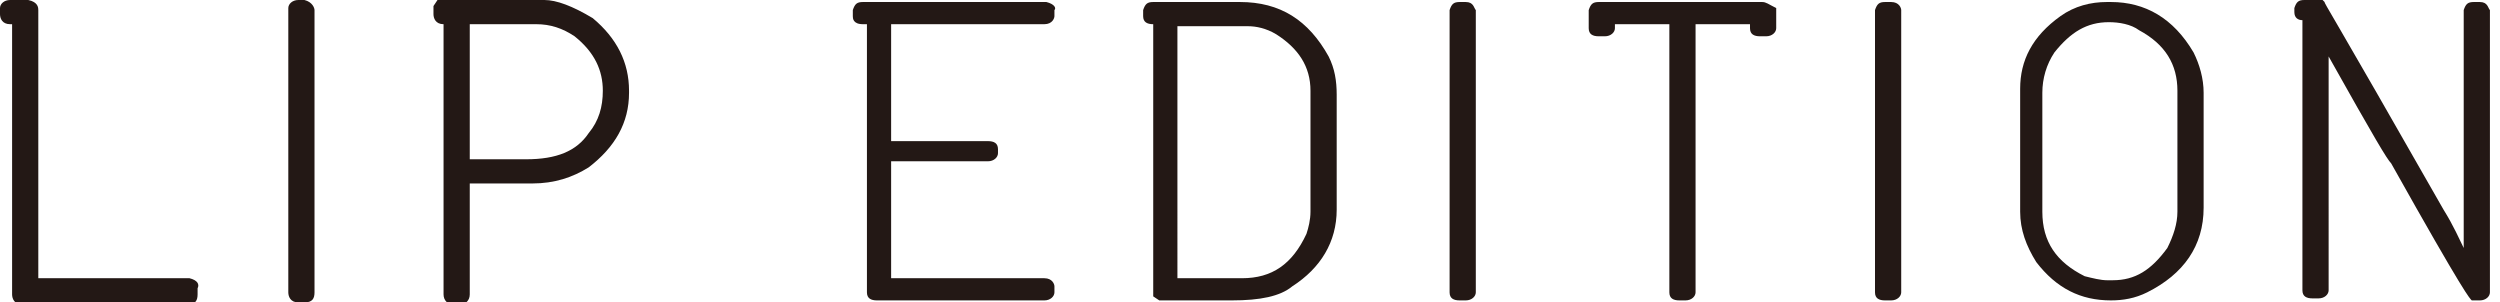
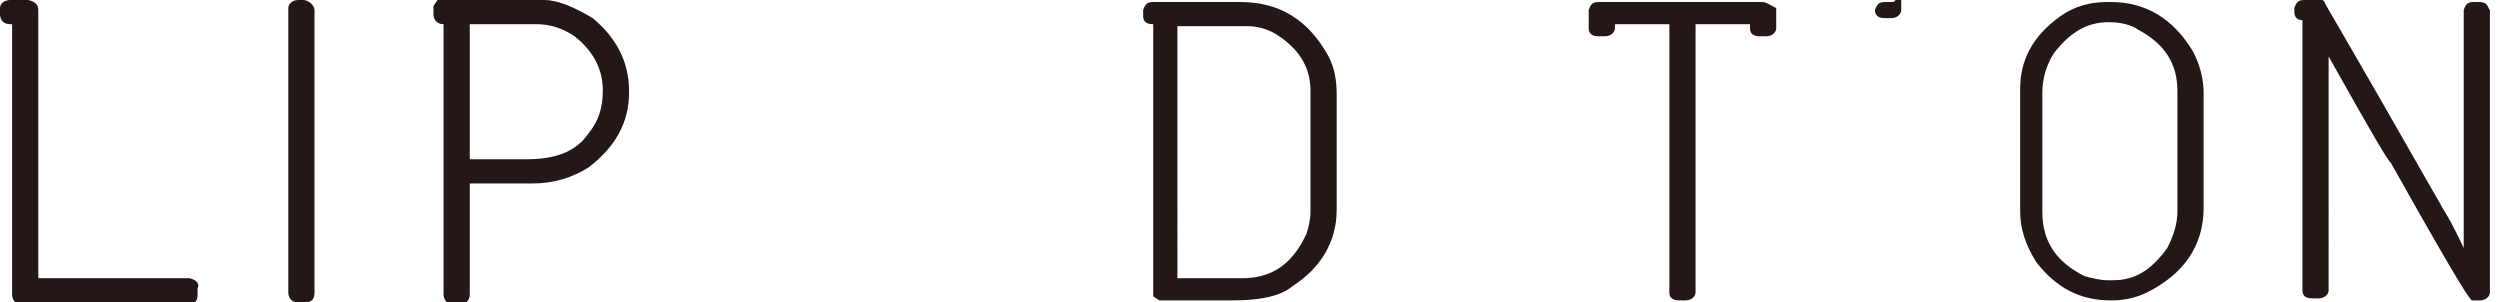
<svg xmlns="http://www.w3.org/2000/svg" version="1.1" id="レイヤー_1" x="0px" y="0px" width="124px" height="15px" viewBox="0 0 124 15" style="enable-background:new 0 0 124 15;" xml:space="preserve">
  <style type="text/css">
	.st0{fill:#231815;}
</style>
  <g>
    <g>
      <path class="st0" d="M9.4,13.8H1.9V0.5c0-0.1,0-0.4-0.5-0.5H0.5C0.2,0,0,0.2,0,0.4v0.3c0,0.2,0.1,0.5,0.5,0.5h0.1v13.4    c0,0.2,0.1,0.5,0.5,0.5h8.2c0.4,0,0.5-0.2,0.5-0.5v-0.3C9.9,14.1,9.8,13.9,9.4,13.8z" />
      <path class="st0" d="M15.1,0h-0.3c-0.3,0-0.5,0.2-0.5,0.4v14.1c0,0.2,0.1,0.5,0.5,0.5h0.3c0.4,0,0.5-0.2,0.5-0.5v-14    C15.6,0.4,15.5,0.1,15.1,0z" />
      <path class="st0" d="M29.4,0.9C28.4,0.3,27.6,0,27,0c-1,0-1.8,0-2.4,0h-0.4c-0.5,0-1.4,0-2.4,0h-0.1l-0.2,0.3v0.4    c0,0.2,0.1,0.5,0.5,0.5l0,0v1.9c0,0.9,0,1.2,0,1.3c0,0.5,0,1,0,1.6v8.6c0,0.3,0.2,0.5,0.5,0.5h0.3c0.3,0,0.5-0.2,0.5-0.5V9.1h3.1    c1.1,0,2-0.3,2.8-0.8c1.3-1,2-2.2,2-3.7V4.5C31.2,3.1,30.6,1.9,29.4,0.9z M29.9,4.5c0,0.8-0.2,1.5-0.7,2.1    c-0.6,0.9-1.6,1.3-3.1,1.3h-2.8V1.2h3c0.1,0,0.1,0,0.1,0h0.2c0.7,0,1.3,0.2,1.9,0.6C29.5,2.6,29.9,3.5,29.9,4.5z" />
    </g>
    <g>
-       <path class="st0" d="M51.9,0.1h-9.1c-0.3,0-0.4,0.1-0.5,0.4v0.3c0,0.1,0,0.4,0.5,0.4H43v13.3c0,0.3,0.2,0.4,0.5,0.4h8.3    c0.3,0,0.5-0.2,0.5-0.4v-0.3c0-0.1-0.1-0.4-0.5-0.4h-7.6V8H49c0.3,0,0.5-0.2,0.5-0.4V7.4C49.5,7.1,49.3,7,49,7h-4.8V1.2h7.6    c0.4,0,0.5-0.3,0.5-0.4V0.5C52.4,0.4,52.3,0.2,51.9,0.1z" />
      <path class="st0" d="M61.5,0.1h-4.3c-0.3,0-0.4,0.1-0.5,0.4v0.3c0,0.3,0.2,0.4,0.5,0.4v12.4c0,0.2,0,0.5,0,1v0.1l0.3,0.2h3.6    c1.4,0,2.4-0.2,3-0.7c1.4-0.9,2.2-2.2,2.2-3.8V4.7c0-0.7-0.1-1.3-0.4-1.9C64.9,1,63.5,0.1,61.5,0.1z M65,10.5    c0,0.4-0.1,0.8-0.2,1.1c-0.7,1.5-1.7,2.2-3.2,2.2h-3.2V1.3h3.5c0.4,0,0.9,0.1,1.4,0.4C64.4,2.4,65,3.3,65,4.5V10.5z" />
-       <path class="st0" d="M72.7,0.1h-0.3c-0.3,0-0.4,0.1-0.5,0.4v14c0,0.3,0.2,0.4,0.5,0.4h0.3c0.3,0,0.5-0.2,0.5-0.4v-14    C73.1,0.4,73.1,0.1,72.7,0.1z" />
      <path class="st0" d="M87.4,0.1h-8.1c-0.3,0-0.4,0.1-0.5,0.4v0.9c0,0.3,0.2,0.4,0.5,0.4h0.3c0.3,0,0.5-0.2,0.5-0.4V1.2h2.7v13.3    c0,0.3,0.2,0.4,0.5,0.4h0.3c0.3,0,0.5-0.2,0.5-0.4V1.2h2.7v0.2c0,0.3,0.2,0.4,0.5,0.4h0.3c0.3,0,0.5-0.2,0.5-0.4v-1l0,0    C87.7,0.2,87.6,0.1,87.4,0.1z" />
-       <path class="st0" d="M93.8,0.1h-0.3c-0.3,0-0.4,0.1-0.5,0.4v14c0,0.3,0.2,0.4,0.5,0.4h0.3c0.3,0,0.5-0.2,0.5-0.4v-14    C94.3,0.4,94.2,0.1,93.8,0.1z" />
+       <path class="st0" d="M93.8,0.1h-0.3c-0.3,0-0.4,0.1-0.5,0.4c0,0.3,0.2,0.4,0.5,0.4h0.3c0.3,0,0.5-0.2,0.5-0.4v-14    C94.3,0.4,94.2,0.1,93.8,0.1z" />
      <path class="st0" d="M104.7,0.1h-0.2c-0.8,0-1.6,0.2-2.3,0.7c-1.4,1-2,2.2-2,3.6v6.1c0,0.9,0.3,1.7,0.8,2.5c1,1.3,2.2,1.9,3.7,1.9    c0.6,0,1.2-0.1,1.8-0.4c1.8-0.9,2.8-2.3,2.8-4.2V4.6c0-0.7-0.2-1.4-0.5-2C107.8,0.9,106.4,0.1,104.7,0.1z M108,10.5    c0,0.6-0.2,1.2-0.5,1.8c-0.8,1.1-1.6,1.6-2.7,1.6h-0.3c-0.3,0-0.7-0.1-1.1-0.2c-1.4-0.7-2.1-1.7-2.1-3.2V4.6c0-0.7,0.2-1.4,0.6-2    c0.8-1,1.6-1.5,2.7-1.5c0.5,0,1.1,0.1,1.5,0.4c1.3,0.7,1.9,1.7,1.9,3V10.5z" />
      <path class="st0" d="M123,0.1h-0.3c-0.3,0-0.4,0.1-0.5,0.4v11.8c-0.2-0.4-0.5-1.1-1-1.9c-5.7-10-5.9-10.2-5.9-10.3L115.2,0h-0.9    c-0.3,0-0.4,0.1-0.5,0.4v0.2c0,0.3,0.2,0.4,0.4,0.4v13.4c0,0.3,0.2,0.4,0.5,0.4h0.3c0.3,0,0.5-0.2,0.5-0.4V2.8    c2.3,4.1,2.9,5.1,3.1,5.3l0,0c3.7,6.6,3.9,6.7,4,6.8l0,0h0.4c0.3,0,0.5-0.2,0.5-0.4v-14C123.4,0.4,123.4,0.1,123,0.1z" />
    </g>
  </g>
</svg>